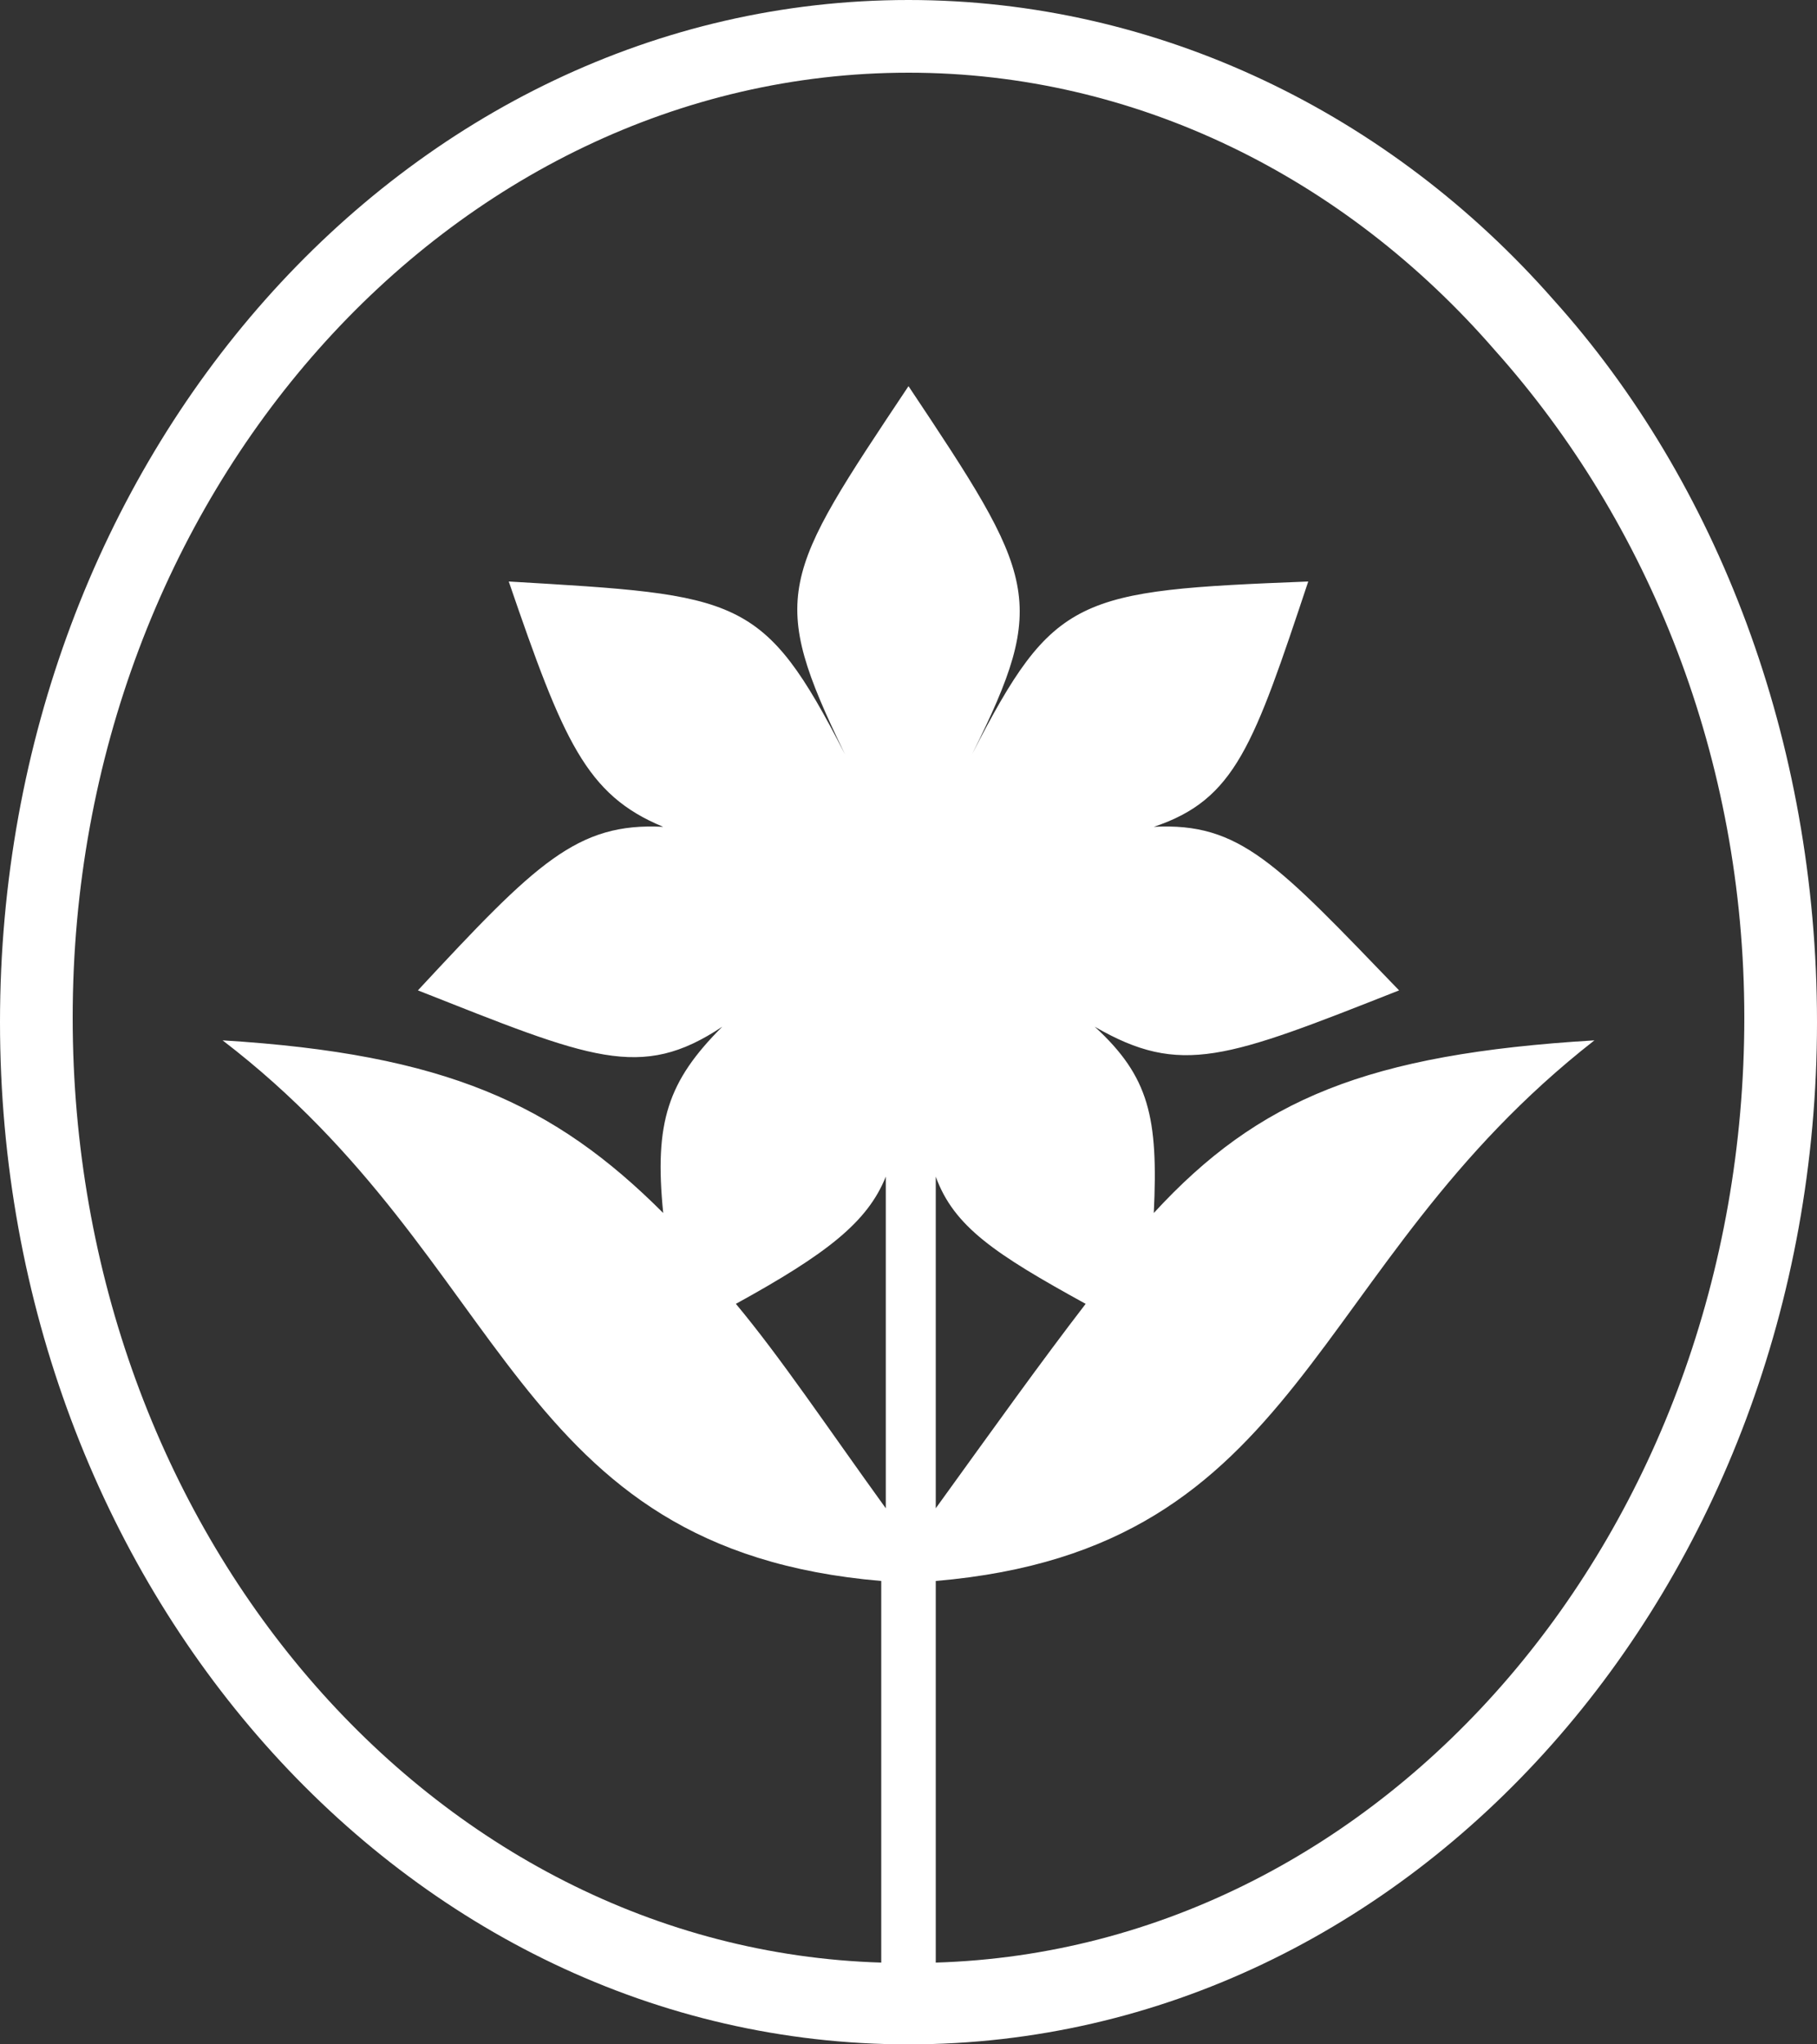
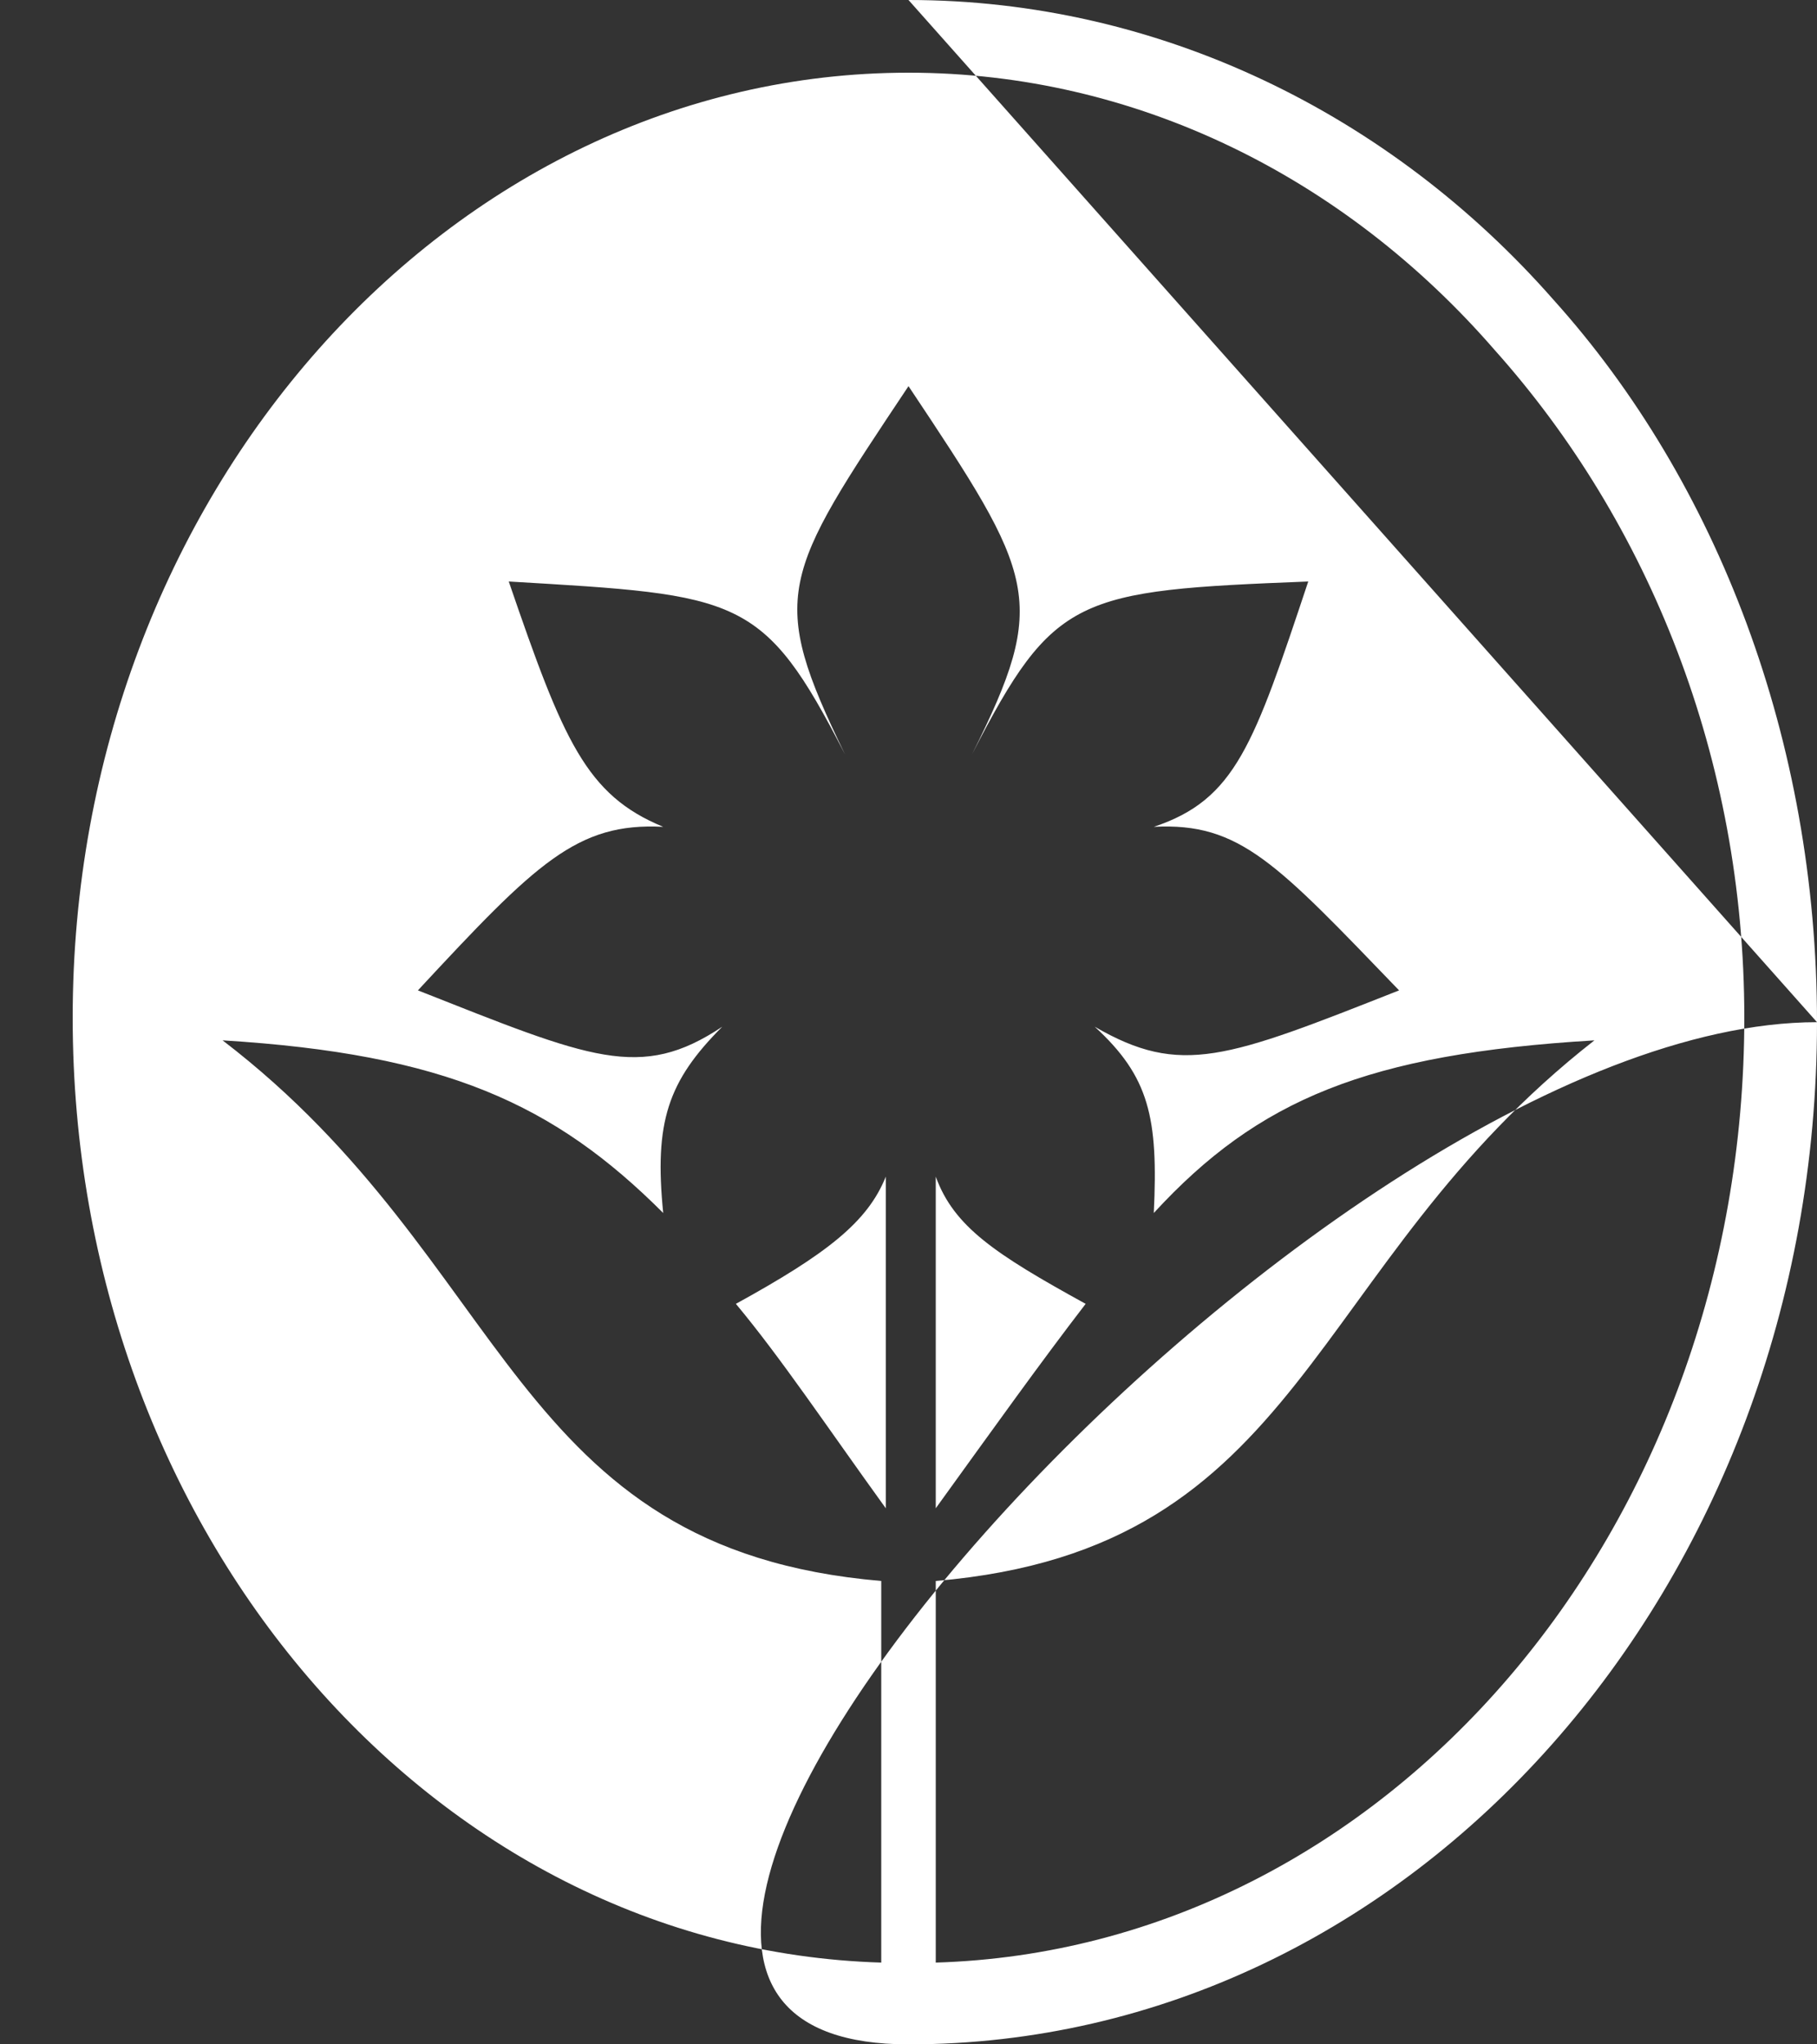
<svg xmlns="http://www.w3.org/2000/svg" width="40" height="45" viewBox="18 20.5 40 45">
  <rect x="18" y="20.5" width="40" height="45" fill="#333333" stroke="none" />
-   <path fill="#FFF" d="M38.6 46.4v7.3c1.3-1.8 2.3-3.2 3.3-4.5-2-1.1-2.9-1.7-3.3-2.8m-1.1 7.3v-7.3c-.4 1-1.3 1.7-3.3 2.8 1 1.2 2 2.7 3.3 4.5m13.4-25.5c-3.3-3.8-7.9-6.1-12.9-6.1-10.1 0-18.4 9.3-18.4 20.8 0 11.3 7.9 20.5 17.8 20.8v-8.4c-8.2-.7-8.1-7-14.5-11.9 4.9.3 7.3 1.4 9.7 3.8-.2-2 .1-2.9 1.3-4.1-1.8 1.2-2.9.7-6.7-.8 2.6-2.8 3.5-3.7 5.4-3.6-1.7-.7-2.2-1.9-3.4-5.4 5.1.3 5.6.3 7.4 3.8-1.7-3.5-1.4-3.9 1.4-8.1 2.8 4.2 3.1 4.7 1.4 8.1 1.8-3.5 2.3-3.6 7.4-3.8-1.2 3.6-1.6 4.8-3.4 5.4 1.9-.1 2.7.8 5.4 3.6-3.8 1.5-4.8 1.9-6.7.8 1.2 1.1 1.4 2 1.3 4.1 2.3-2.5 4.7-3.5 9.7-3.8-6.4 5-6.3 11.2-14.5 11.9v8.4c9.9-.3 17.8-9.5 17.8-20.8 0-5.7-2.1-10.9-5.5-14.7M38 20.5c5.5 0 10.6 2.5 14.2 6.6 3.6 4 5.8 9.7 5.8 15.9 0 12.4-8.9 22.5-20 22.5S18 55.4 18 43s8.9-22.5 20-22.5z" />
+   <path fill="#FFF" d="M38.6 46.4v7.3c1.3-1.8 2.3-3.2 3.3-4.5-2-1.1-2.9-1.7-3.3-2.8m-1.1 7.3v-7.3c-.4 1-1.3 1.7-3.3 2.8 1 1.2 2 2.7 3.3 4.5m13.4-25.5c-3.3-3.8-7.9-6.1-12.9-6.1-10.1 0-18.4 9.3-18.4 20.8 0 11.3 7.9 20.5 17.8 20.8v-8.4c-8.2-.7-8.1-7-14.5-11.9 4.9.3 7.3 1.4 9.7 3.8-.2-2 .1-2.9 1.3-4.1-1.8 1.2-2.9.7-6.7-.8 2.6-2.8 3.5-3.7 5.4-3.6-1.7-.7-2.2-1.9-3.4-5.4 5.1.3 5.6.3 7.4 3.8-1.7-3.5-1.4-3.9 1.4-8.1 2.8 4.2 3.1 4.7 1.4 8.1 1.8-3.5 2.3-3.6 7.4-3.8-1.2 3.6-1.6 4.8-3.4 5.4 1.9-.1 2.7.8 5.4 3.6-3.8 1.5-4.8 1.9-6.7.8 1.2 1.1 1.4 2 1.3 4.1 2.3-2.5 4.7-3.5 9.7-3.8-6.4 5-6.3 11.2-14.5 11.9v8.4c9.9-.3 17.8-9.5 17.8-20.8 0-5.7-2.1-10.9-5.5-14.7M38 20.5c5.5 0 10.6 2.5 14.2 6.6 3.6 4 5.8 9.7 5.8 15.9 0 12.4-8.9 22.5-20 22.5s8.9-22.5 20-22.5z" />
</svg>